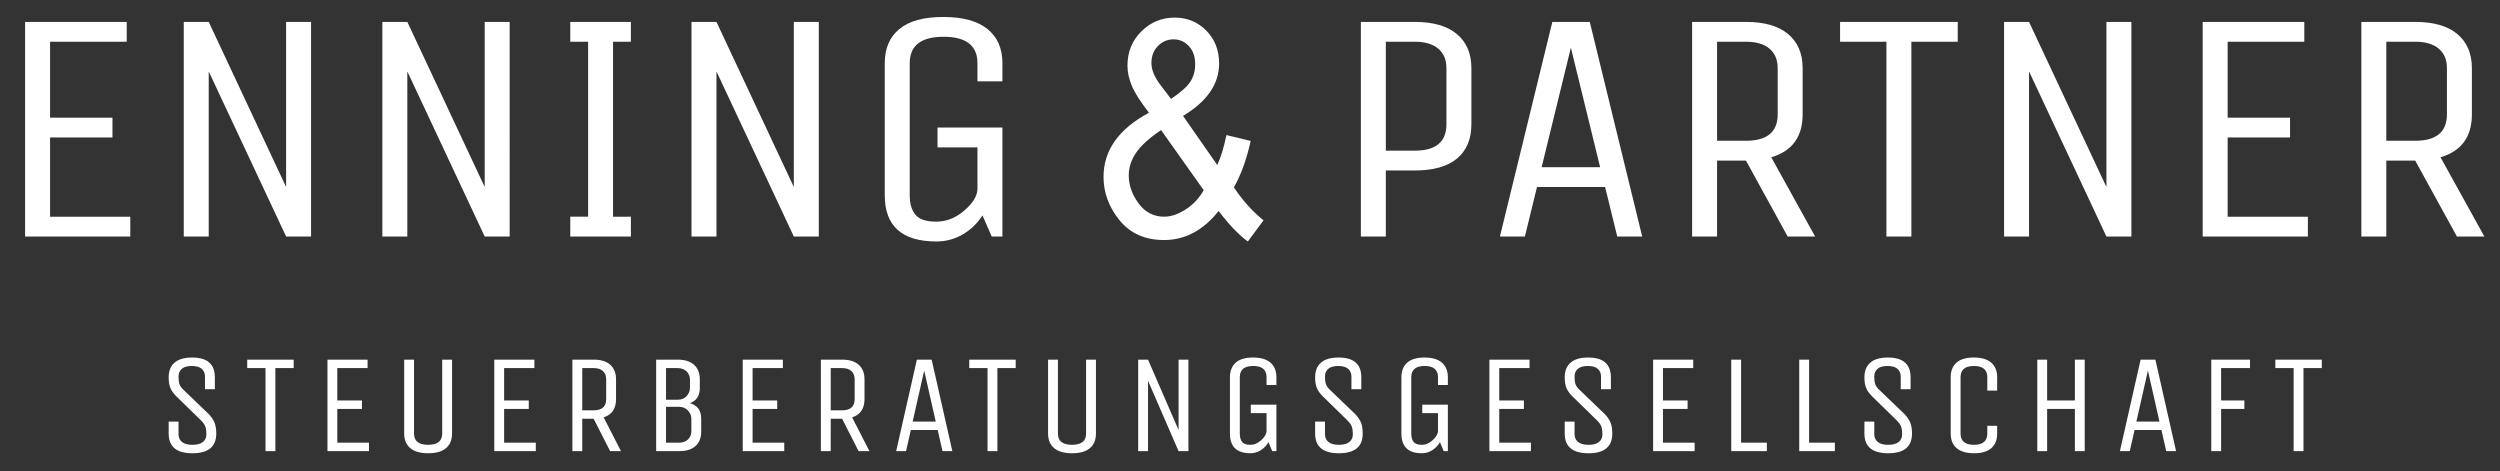
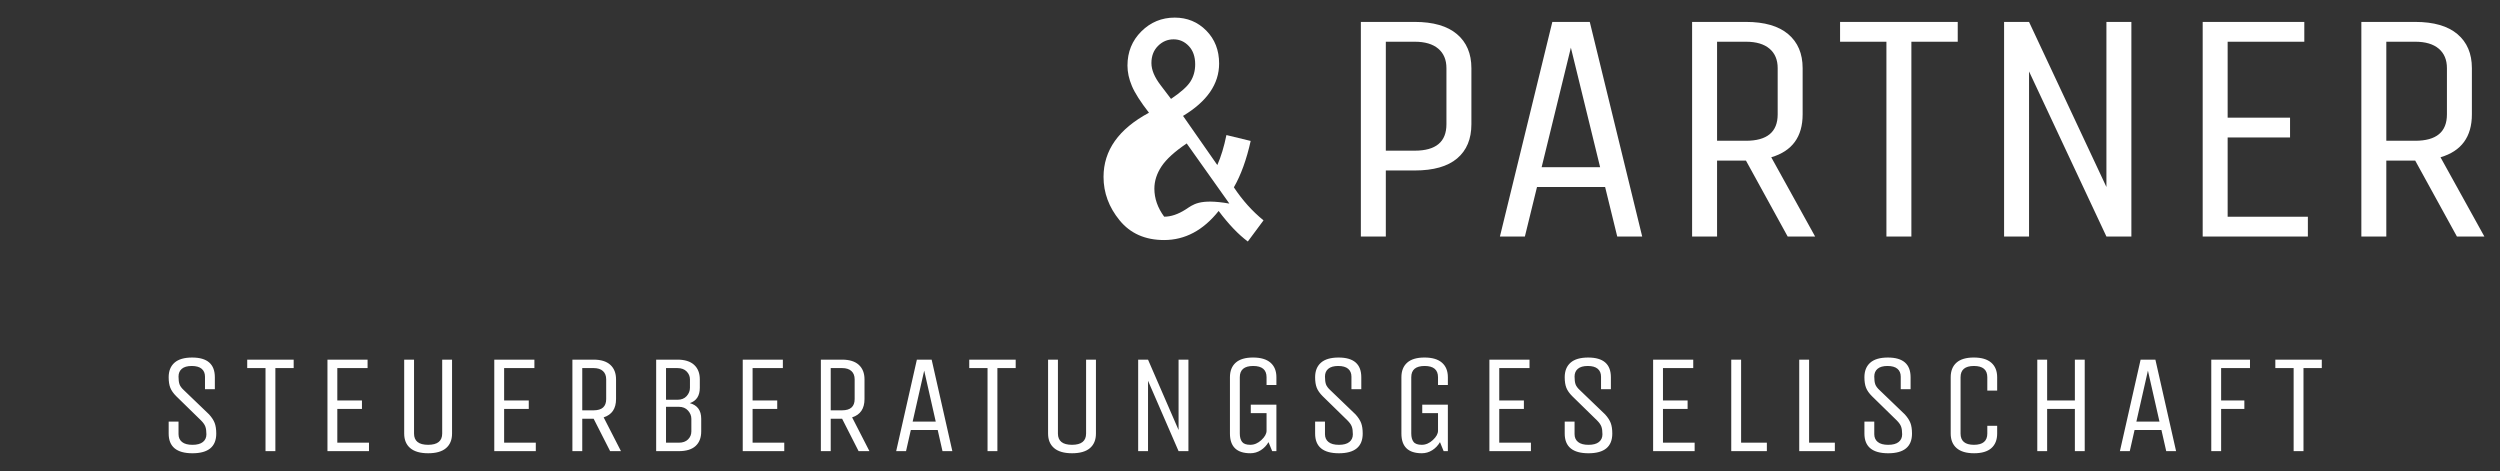
<svg xmlns="http://www.w3.org/2000/svg" version="1.1" id="Ebene_1" x="0px" y="0px" width="1241px" height="234px" viewBox="0 0 1241 234" enable-background="new 0 0 1241 234" xml:space="preserve">
  <rect x="0" y="0" width="1241" height="234" fill="#333333" stroke="none" />
  <path fill="#FFFFFF" d="M1198.902,69.877h-14.337V20.712h14.337c5.072,0,8.966,1.147,11.682,3.441  c2.713,2.295,4.071,5.519,4.071,9.67v22.944C1214.655,65.509,1209.403,69.877,1198.902,69.877 M1184.565,79.71h14.337l20.708,37.694  h13.629l-21.77-39.332c10.382-3.058,15.575-10.161,15.575-21.305V33.823c0-7.211-2.39-12.837-7.169-16.881  c-4.778-4.04-11.77-6.063-20.974-6.063h-26.726v106.525h12.389V79.71z M1145.629,107.571h-39.824V68.238h30.974v-9.833h-30.974  V20.712h38.054v-9.833h-50.444v106.525h52.215V107.571z M1007.219,35.461l38.408,81.943h12.39V10.879h-12.39v81.942l-38.408-81.942  h-12.39v106.525h12.39V35.461z M913.411,10.879v9.833h23.009v96.692h12.391V20.712h23.009v-9.833H913.411z M866.687,69.877h-14.336  V20.712h14.336c5.072,0,8.966,1.147,11.682,3.441c2.713,2.295,4.071,5.519,4.071,9.67v22.944  C882.439,65.509,877.188,69.877,866.687,69.877 M852.351,79.71h14.336l20.709,37.694h13.629l-21.771-39.332  c10.382-3.058,15.575-10.161,15.575-21.305V33.823c0-7.211-2.39-12.837-7.169-16.881c-4.778-4.04-11.77-6.063-20.974-6.063H839.96  v106.525h12.391V79.71z M794.298,82.988h-29.027l14.513-59.326L794.298,82.988z M744.562,117.404h12.39l6.019-24.583h33.806  l6.018,24.583h12.39L789.164,10.879h-18.585L744.562,117.404z M702.26,74.794h-14.337V20.712h14.337  c5.071,0,8.966,1.147,11.681,3.441c2.713,2.295,4.071,5.519,4.071,9.67v27.86C718.012,70.425,712.761,74.794,702.26,74.794   M687.923,84.627h14.337c9.319,0,16.341-1.992,21.062-5.982c4.718-3.987,7.08-9.641,7.08-16.962v-27.86  c0-7.211-2.389-12.837-7.168-16.881c-4.779-4.04-11.771-6.063-20.974-6.063h-26.728v106.525h12.391V84.627z" />
-   <path fill="#FFFFFF" d="M588.5,104.008c-3.716,2.372-7.251,3.557-10.601,3.557c-5.237,0-9.477-2.21-12.723-6.631  c-3.247-4.42-4.869-9.059-4.869-13.917c0-3.788,1.179-7.468,3.539-11.039c2.361-3.57,6.53-7.371,12.509-11.403l21.177,29.85  C595.228,98.443,592.217,101.637,588.5,104.008 M576.136,42.296c-3.05-3.977-4.573-7.639-4.573-10.986  c0-3.491,1.088-6.328,3.266-8.511c2.177-2.182,4.762-3.274,7.753-3.274c2.938,0,5.457,1.117,7.556,3.35  c2.099,2.234,3.149,5.243,3.149,9.029c0,3.253-0.79,6.117-2.368,8.593c-1.579,2.475-4.787,5.339-9.628,8.592L576.136,42.296z   M619.419,119.883l7.792-10.496c-5.563-4.518-10.469-9.983-14.72-16.397c3.516-6.122,6.298-13.798,8.345-23.031l-12.043-2.916  c-1.163,5.742-2.669,10.704-4.517,14.888L587.258,57.54c11.942-7.185,17.914-15.853,17.914-26.002  c0-6.604-2.125-12.054-6.375-16.352c-4.251-4.297-9.473-6.446-15.664-6.446c-6.454,0-11.977,2.282-16.569,6.844  c-4.592,4.562-6.887,10.216-6.887,16.962c0,3.3,0.734,6.685,2.204,10.155c1.469,3.471,4.291,7.89,8.465,13.257  c-15.036,8.066-22.554,18.684-22.554,31.853c0,7.873,2.662,15.065,7.989,21.576c5.325,6.512,12.685,9.767,22.078,9.767  c10.39,0,19.415-4.81,27.077-14.43C609.921,111.363,614.748,116.417,619.419,119.883" />
-   <path fill="#FFFFFF" d="M485.211,73.155v20.486c0,3.498-2.154,7.103-6.46,10.816c-4.309,3.716-8.969,5.572-13.983,5.572  c-5.017,0-8.468-1.147-10.354-3.441c-1.889-2.295-2.832-5.516-2.832-9.67V31.364c0-8.739,5.604-13.11,16.814-13.11  c11.209,0,16.815,4.371,16.815,13.11v9.014h12.39v-9.014c0-7.318-2.478-12.972-7.434-16.962c-4.956-3.987-12.274-5.982-21.948-5.982  c-9.676,0-16.933,1.995-21.77,5.982c-4.84,3.99-7.257,9.644-7.257,16.962v65.554c0,15.298,8.554,22.944,25.664,22.944  c4.719,0,9.085-1.175,13.098-3.523c4.01-2.348,7.257-5.49,9.735-9.424l4.602,10.489h5.31V63.322h-32.214v9.833H485.211z   M355.651,35.462l38.409,81.942h12.389V10.879h-12.389v81.942l-38.409-81.942h-12.389v106.525h12.389V35.462z M304.323,107.571  V20.712h8.85v-9.833h-30.089v9.833h8.849v86.859h-8.849v9.833h30.089v-9.833H304.323z M202.198,35.462l38.408,81.942h12.39V10.879  h-12.39v81.942l-38.408-81.942h-12.39v106.525h12.39V35.462z M103.613,35.462l38.408,81.942h12.39V10.879h-12.39v81.942  l-38.408-81.942h-12.39v106.525h12.39V35.462z M64.675,107.571H24.851V68.239h30.974v-9.834H24.851V20.712h38.054v-9.833H12.461  v106.525h52.214V107.571z" />
+   <path fill="#FFFFFF" d="M588.5,104.008c-3.716,2.372-7.251,3.557-10.601,3.557c-3.247-4.42-4.869-9.059-4.869-13.917c0-3.788,1.179-7.468,3.539-11.039c2.361-3.57,6.53-7.371,12.509-11.403l21.177,29.85  C595.228,98.443,592.217,101.637,588.5,104.008 M576.136,42.296c-3.05-3.977-4.573-7.639-4.573-10.986  c0-3.491,1.088-6.328,3.266-8.511c2.177-2.182,4.762-3.274,7.753-3.274c2.938,0,5.457,1.117,7.556,3.35  c2.099,2.234,3.149,5.243,3.149,9.029c0,3.253-0.79,6.117-2.368,8.593c-1.579,2.475-4.787,5.339-9.628,8.592L576.136,42.296z   M619.419,119.883l7.792-10.496c-5.563-4.518-10.469-9.983-14.72-16.397c3.516-6.122,6.298-13.798,8.345-23.031l-12.043-2.916  c-1.163,5.742-2.669,10.704-4.517,14.888L587.258,57.54c11.942-7.185,17.914-15.853,17.914-26.002  c0-6.604-2.125-12.054-6.375-16.352c-4.251-4.297-9.473-6.446-15.664-6.446c-6.454,0-11.977,2.282-16.569,6.844  c-4.592,4.562-6.887,10.216-6.887,16.962c0,3.3,0.734,6.685,2.204,10.155c1.469,3.471,4.291,7.89,8.465,13.257  c-15.036,8.066-22.554,18.684-22.554,31.853c0,7.873,2.662,15.065,7.989,21.576c5.325,6.512,12.685,9.767,22.078,9.767  c10.39,0,19.415-4.81,27.077-14.43C609.921,111.363,614.748,116.417,619.419,119.883" />
  <path fill="#FFFFFF" d="M1129.474,178.525v4.192h9.084v41.229h4.892v-41.229h9.084v-4.192H1129.474z M1102.569,202.982h11.53v-4.192  h-11.53v-16.072h14.326v-4.192h-19.218v45.422h4.892V202.982z M1071.963,209.271h-11.461l5.73-25.297L1071.963,209.271z   M1052.326,223.947h4.892l2.376-10.482h13.347l2.376,10.482h4.892l-10.271-45.422h-7.338L1052.326,223.947z M1016.198,202.982  h13.768v20.965h4.891v-45.422h-4.891v20.265h-13.768v-20.265h-4.891v45.422h4.891V202.982z M979.861,220.803  c-4.427,0-6.639-1.863-6.639-5.591V187.26c0-3.727,2.212-5.591,6.639-5.591c4.425,0,6.639,1.864,6.639,5.591v6.639h4.892v-6.639  c0-3.121-0.979-5.531-2.936-7.232c-1.956-1.7-4.845-2.551-8.665-2.551s-6.686,0.851-8.595,2.551  c-1.911,1.701-2.865,4.111-2.865,7.232v27.952c0,3.122,0.979,5.533,2.936,7.233c1.956,1.699,4.844,2.55,8.665,2.55  c3.818,0,6.684-0.851,8.595-2.55c1.91-1.7,2.865-4.111,2.865-7.233v-3.843H986.5v3.843  C986.5,218.939,984.286,220.803,979.861,220.803 M948.347,210.006c-0.514-1.374-1.445-2.806-2.795-4.298l-12.509-12.019  c-1.118-1.024-1.842-2.004-2.166-2.936c-0.327-0.931-0.49-2.212-0.49-3.844c0-1.63,0.547-2.911,1.643-3.844  c1.094-0.931,2.736-1.397,4.926-1.397s3.832,0.467,4.928,1.397c1.094,0.933,1.642,2.236,1.642,3.914v6.22h4.892v-5.94  c0-6.521-3.751-9.783-11.251-9.783c-3.913,0-6.838,0.851-8.77,2.551c-1.935,1.701-2.9,4.111-2.9,7.232  c0,2.096,0.268,3.832,0.804,5.206c0.534,1.375,1.525,2.784,2.97,4.228l12.299,12.02c1.071,1.072,1.782,2.086,2.132,3.04  c0.35,0.955,0.524,2.236,0.524,3.843c0,1.608-0.583,2.879-1.747,3.81c-1.165,0.932-2.889,1.397-5.171,1.397  c-2.283,0-4.009-0.466-5.172-1.397c-1.165-0.931-1.747-2.236-1.747-3.913v-6.221h-4.892v5.94c0,6.522,3.937,9.783,11.811,9.783  c7.872,0,11.81-3.261,11.81-9.783C949.115,213.116,948.858,211.381,948.347,210.006 M910.821,223.947v-4.193h-12.788v-41.229h-4.892  v45.422H910.821z M877.07,223.947v-4.193h-12.789v-41.229h-4.891v45.422H877.07z M841.222,219.754h-15.724v-16.771h12.229v-4.192  h-12.229v-16.072h15.025v-4.192h-19.916v45.422h20.614V219.754z M799.573,210.006c-0.513-1.374-1.443-2.806-2.795-4.298  l-12.508-12.019c-1.118-1.024-1.841-2.004-2.167-2.936c-0.326-0.931-0.489-2.212-0.489-3.844c0-1.63,0.547-2.911,1.643-3.844  c1.094-0.931,2.736-1.397,4.927-1.397c2.188,0,3.831,0.467,4.926,1.397c1.095,0.933,1.643,2.236,1.643,3.914v6.22h4.892v-5.94  c0-6.521-3.75-9.783-11.25-9.783c-3.914,0-6.838,0.851-8.771,2.551c-1.934,1.701-2.899,4.111-2.899,7.232  c0,2.096,0.267,3.832,0.803,5.206c0.535,1.375,1.525,2.784,2.97,4.228l12.3,12.02c1.07,1.072,1.781,2.086,2.131,3.04  c0.35,0.955,0.524,2.236,0.524,3.843c0,1.608-0.584,2.879-1.747,3.81c-1.166,0.932-2.89,1.397-5.172,1.397  c-2.283,0-4.007-0.466-5.171-1.397c-1.165-0.931-1.747-2.236-1.747-3.913v-6.221h-4.891v5.94c0,6.522,3.936,9.783,11.809,9.783  s11.811-3.261,11.811-9.783C800.343,213.116,800.086,211.381,799.573,210.006 M759.952,219.754h-15.723v-16.771h12.229v-4.192  h-12.229v-16.072h15.024v-4.192h-19.916v45.422h20.614V219.754z M713.83,205.079v8.735c0,1.492-0.85,3.028-2.55,4.612  c-1.701,1.584-3.541,2.376-5.521,2.376c-1.98,0-3.344-0.49-4.088-1.468c-0.746-0.978-1.118-2.353-1.118-4.123V187.26  c0-3.727,2.212-5.591,6.639-5.591c4.425,0,6.638,1.864,6.638,5.591v3.844h4.893v-3.844c0-3.121-0.979-5.531-2.936-7.232  c-1.957-1.7-4.846-2.551-8.665-2.551c-3.82,0-6.686,0.851-8.595,2.551c-1.911,1.701-2.866,4.111-2.866,7.232v27.952  c0,6.522,3.378,9.783,10.134,9.783c1.862,0,3.587-0.501,5.171-1.502s2.864-2.341,3.844-4.019l1.817,4.473h2.096v-23.061h-12.718  v4.192H713.83z M675.678,210.006c-0.515-1.374-1.445-2.806-2.796-4.298l-12.509-12.019c-1.117-1.024-1.841-2.004-2.167-2.936  c-0.325-0.931-0.488-2.212-0.488-3.844c0-1.63,0.547-2.911,1.642-3.844c1.095-0.931,2.737-1.397,4.927-1.397  s3.831,0.467,4.928,1.397c1.094,0.933,1.642,2.236,1.642,3.914v6.22h4.891v-5.94c0-6.521-3.75-9.783-11.25-9.783  c-3.914,0-6.838,0.851-8.77,2.551c-1.934,1.701-2.9,4.111-2.9,7.232c0,2.096,0.268,3.832,0.804,5.206  c0.534,1.375,1.525,2.784,2.97,4.228l12.299,12.02c1.071,1.072,1.782,2.086,2.132,3.04c0.35,0.955,0.524,2.236,0.524,3.843  c0,1.608-0.583,2.879-1.747,3.81c-1.165,0.932-2.89,1.397-5.172,1.397c-2.283,0-4.007-0.466-5.171-1.397  c-1.165-0.931-1.747-2.236-1.747-3.913v-6.221h-4.892v5.94c0,6.522,3.937,9.783,11.81,9.783s11.81-3.261,11.81-9.783  C676.445,213.116,676.189,211.381,675.678,210.006 M628.717,205.079v8.735c0,1.492-0.851,3.028-2.551,4.612  c-1.701,1.584-3.541,2.376-5.52,2.376c-1.981,0-3.344-0.49-4.088-1.468c-0.746-0.978-1.119-2.353-1.119-4.123V187.26  c0-3.727,2.213-5.591,6.639-5.591c4.425,0,6.638,1.864,6.638,5.591v3.844h4.892v-3.844c0-3.121-0.978-5.531-2.935-7.232  c-1.957-1.7-4.846-2.551-8.666-2.551s-6.685,0.851-8.595,2.551c-1.911,1.701-2.865,4.111-2.865,7.232v27.952  c0,6.522,3.377,9.783,10.133,9.783c1.862,0,3.586-0.501,5.171-1.502c1.583-1.001,2.864-2.341,3.843-4.019l1.817,4.473h2.096v-23.061  h-12.718v4.192H628.717z M569.878,189.007l15.164,34.94h4.892v-45.422h-4.892v34.939l-15.164-34.939h-4.892v45.422h4.892V189.007z   M532.144,220.803c-4.659,0-6.988-1.863-6.988-5.591v-36.687h-4.892v36.687c0,3.122,1.002,5.533,3.005,7.233  c2.003,1.699,4.973,2.55,8.91,2.55c3.936,0,6.894-0.851,8.875-2.55c1.979-1.7,2.97-4.111,2.97-7.233v-36.687h-4.892v36.687  C539.131,218.939,536.801,220.803,532.144,220.803 M481.13,178.525v4.192h9.085v41.229h4.891v-41.229h9.085v-4.192H481.13z   M464.5,209.271h-11.46l5.73-25.297L464.5,209.271z M444.863,223.947h4.892l2.376-10.482h13.347l2.376,10.482h4.891l-10.272-45.422  h-7.338L444.863,223.947z M418.03,203.682h-5.661v-20.964h5.661c2.002,0,3.54,0.489,4.612,1.468  c1.071,0.978,1.607,2.353,1.607,4.123v9.782C424.25,201.818,422.176,203.682,418.03,203.682 M412.37,207.875h5.661l8.176,16.072  h5.381l-8.596-16.771c4.099-1.304,6.15-4.333,6.15-9.085v-9.782c0-3.076-0.944-5.475-2.83-7.199  c-1.887-1.723-4.647-2.584-8.281-2.584h-10.552v45.422h4.891V207.875z M389.31,219.754h-15.723v-16.771h12.229v-4.192h-12.229  v-16.072h15.025v-4.192h-19.916v45.422h20.614V219.754z M340.849,196.624c-1.095,1.212-2.621,1.817-4.577,1.817h-5.661v-15.724  h5.661c1.956,0,3.482,0.56,4.577,1.677c1.094,1.119,1.642,2.424,1.642,3.914v4.192C342.49,194.038,341.942,195.413,340.849,196.624   M341.547,218.111c-1.095,1.096-2.621,1.643-4.578,1.643h-6.359v-17.818h6.359c1.91,0,3.425,0.617,4.543,1.852  c1.118,1.234,1.677,2.597,1.677,4.088v6.289C343.189,215.701,342.642,217.018,341.547,218.111 M325.72,223.947h11.25  c3.68,0,6.452-0.85,8.316-2.551c1.863-1.701,2.796-4.11,2.796-7.232v-6.289c0-4.146-1.887-6.732-5.661-7.757  c3.308-1.118,4.962-3.657,4.962-7.617v-4.192c0-3.076-0.944-5.475-2.83-7.199c-1.887-1.723-4.648-2.584-8.281-2.584H325.72V223.947z   M294.693,203.682h-5.661v-20.964h5.661c2.002,0,3.54,0.489,4.612,1.468c1.071,0.978,1.607,2.353,1.607,4.123v9.782  C300.913,201.818,298.839,203.682,294.693,203.682 M289.033,207.875h5.661l8.176,16.072h5.381l-8.596-16.771  c4.099-1.304,6.15-4.333,6.15-9.085v-9.782c0-3.076-0.944-5.475-2.83-7.199c-1.887-1.723-4.647-2.584-8.281-2.584h-10.552v45.422  h4.891V207.875z M265.973,219.754H250.25v-16.771h12.229v-4.192H250.25v-16.072h15.025v-4.192h-19.916v45.422h20.614V219.754z   M212.515,220.803c-4.659,0-6.988-1.863-6.988-5.591v-36.687h-4.891v36.687c0,3.122,1.001,5.533,3.005,7.233  c2.002,1.699,4.972,2.55,8.909,2.55s6.895-0.851,8.875-2.55c1.98-1.7,2.97-4.111,2.97-7.233v-36.687h-4.891v36.687  C219.503,218.939,217.172,220.803,212.515,220.803 M183.166,219.754h-15.723v-16.771h12.229v-4.192h-12.229v-16.072h15.024v-4.192  H162.55v45.422h20.615V219.754z M122.718,178.525v4.192h9.085v41.229h4.892v-41.229h9.084v-4.192H122.718z M106.578,210.006  c-0.513-1.374-1.445-2.806-2.795-4.298l-12.509-12.019c-1.118-1.024-1.841-2.004-2.166-2.936c-0.327-0.931-0.489-2.212-0.489-3.844  c0-1.63,0.547-2.911,1.642-3.844c1.094-0.931,2.736-1.397,4.926-1.397s3.832,0.467,4.927,1.397c1.094,0.933,1.642,2.236,1.642,3.914  v6.22h4.892v-5.94c0-6.521-3.751-9.783-11.251-9.783c-3.913,0-6.837,0.851-8.77,2.551c-1.934,1.701-2.9,4.111-2.9,7.232  c0,2.096,0.268,3.832,0.804,5.206c0.535,1.375,1.525,2.784,2.97,4.228l12.299,12.02c1.071,1.072,1.782,2.086,2.131,3.04  c0.349,0.955,0.524,2.236,0.524,3.843c0,1.608-0.583,2.879-1.747,3.81c-1.165,0.932-2.889,1.397-5.171,1.397  c-2.283,0-4.007-0.466-5.171-1.397c-1.165-0.931-1.747-2.236-1.747-3.913v-6.221h-4.892v5.94c0,6.522,3.936,9.783,11.81,9.783  c7.872,0,11.81-3.261,11.81-9.783C107.347,213.116,107.089,211.381,106.578,210.006" />
</svg>